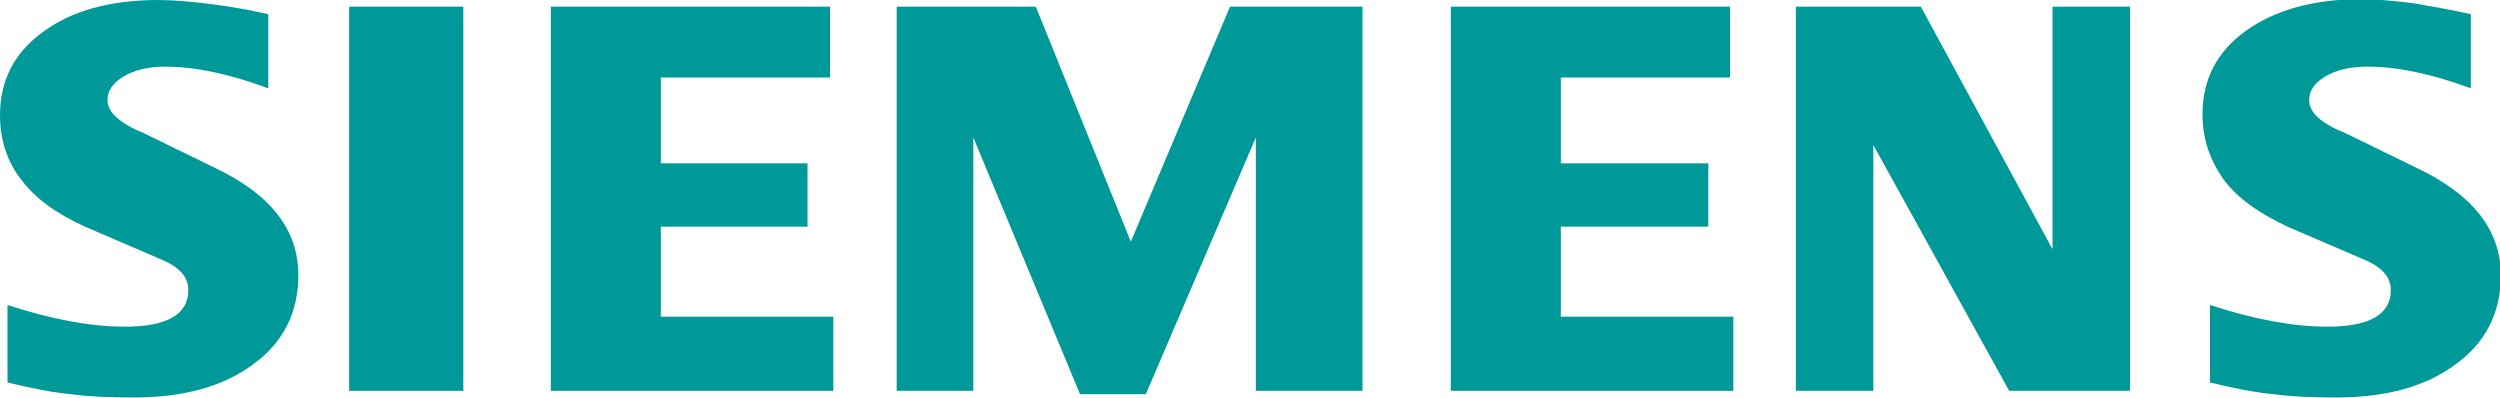
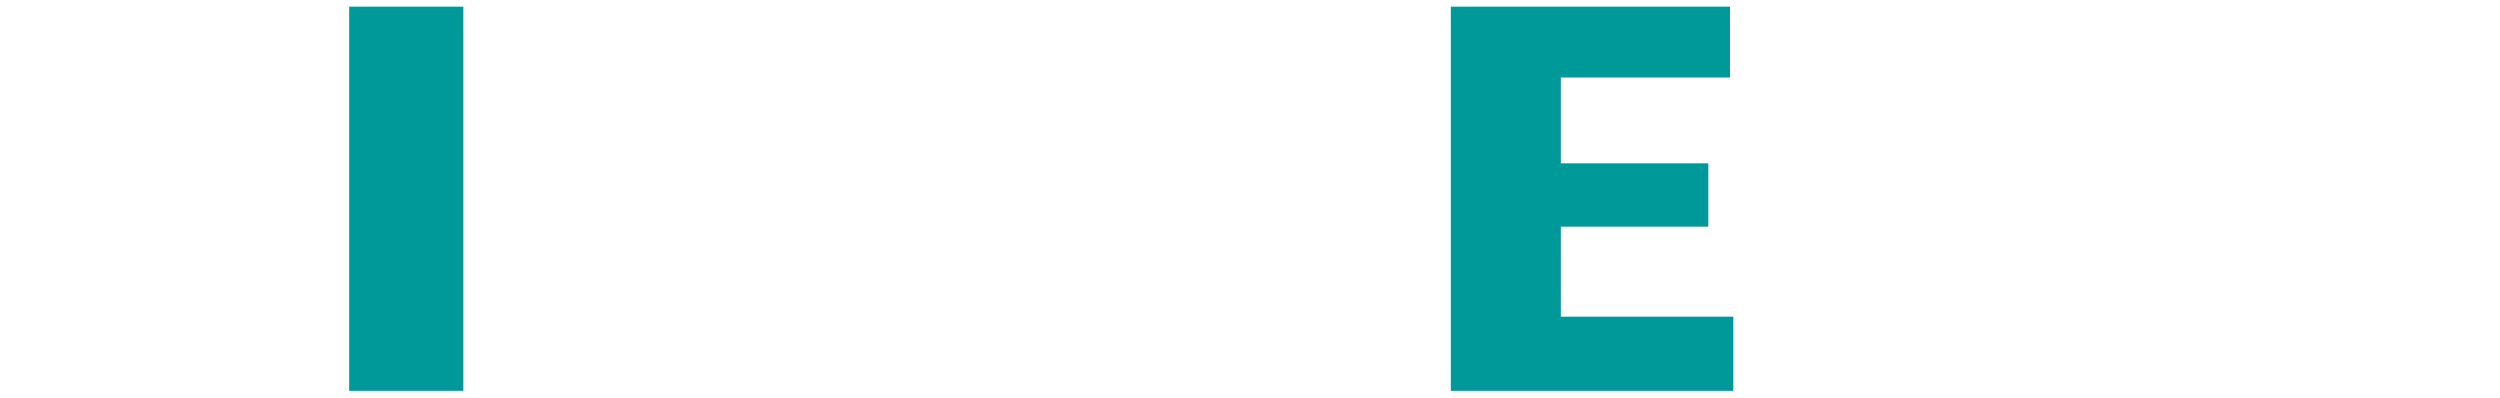
<svg xmlns="http://www.w3.org/2000/svg" version="1.1" id="Layer_1" x="0px" y="0px" viewBox="0 0 300 47.7" style="enable-background:new 0 0 300 47.7;" xml:space="preserve">
  <style type="text/css">
	.st0{fill-rule:evenodd;clip-rule:evenodd;fill:#009999;}
</style>
  <g id="Ebene_x0020_1">
-     <path class="st0" d="M296.5,1.7v8.9c-4.6-1.7-8.7-2.6-12.4-2.6c-2.1,0-3.8,0.4-5.1,1.2c-1.3,0.8-1.9,1.7-1.9,2.8   c0,1.5,1.4,2.8,4.4,4l8.4,4.1c6.8,3.2,10.2,7.5,10.2,12.9c0,4.5-1.8,8.1-5.4,10.7c-3.6,2.7-8.4,4-14.4,4c-2.8,0-5.3-0.1-7.5-0.4   c-2.2-0.2-4.7-0.7-7.6-1.4v-9.3c5.2,1.7,9.9,2.6,14.1,2.6c5.1,0,7.6-1.5,7.6-4.4c0-1.5-1-2.7-3.1-3.6l-9.3-4   c-3.4-1.6-6-3.4-7.7-5.7c-1.6-2.3-2.5-4.8-2.5-7.8c0-4.1,1.7-7.5,5.2-10c3.5-2.5,8.1-3.8,13.8-3.8c1.9,0,4,0.2,6.4,0.5   C292,0.8,294.3,1.2,296.5,1.7L296.5,1.7z" />
-     <path class="st0" d="M32.2,1.7v8.9C27.6,8.9,23.5,8,19.9,8c-2.1,0-3.8,0.4-5.1,1.2c-1.3,0.8-1.9,1.7-1.9,2.8c0,1.5,1.5,2.8,4.4,4   l8.4,4.1c6.8,3.2,10.1,7.5,10.1,12.9c0,4.5-1.8,8.1-5.4,10.7c-3.6,2.7-8.4,4-14.4,4c-2.8,0-5.3-0.1-7.5-0.4   c-2.2-0.2-4.7-0.7-7.6-1.4v-9.3c5.2,1.7,9.9,2.6,14.1,2.6c5.1,0,7.6-1.5,7.6-4.4c0-1.5-1-2.7-3.1-3.6l-9.3-4   c-3.5-1.6-6-3.4-7.7-5.7C0.8,19.3,0,16.7,0,13.8c0-4.1,1.7-7.5,5.2-10C8.6,1.3,13.2,0,19,0c1.9,0,4,0.2,6.4,0.5   C27.7,0.8,30,1.2,32.2,1.7z" />
    <polygon class="st0" points="41.9,0.8 55.6,0.8 55.6,46.9 41.9,46.9  " />
-     <polygon class="st0" points="99.6,0.8 99.6,9.3 79.3,9.3 79.3,19.6 96.9,19.6 96.9,27.2 79.3,27.2 79.3,38 100,38 100,46.9    66.1,46.9 66.1,0.8  " />
-     <polygon class="st0" points="163.5,0.8 163.5,46.9 150.7,46.9 150.7,16.5 137.5,47.3 129.6,47.3 116.8,16.5 116.8,46.9 107.6,46.9    107.6,0.8 124.3,0.8 135.7,29 147.6,0.8  " />
    <polygon class="st0" points="207.6,0.8 207.6,9.3 187.3,9.3 187.3,19.6 205,19.6 205,27.2 187.3,27.2 187.3,38 208,38 208,46.9    174.1,46.9 174.1,0.8  " />
-     <polygon class="st0" points="255.6,0.8 255.6,46.9 241.1,46.9 224.8,17.4 224.8,46.9 215.5,46.9 215.5,0.8 230.5,0.8 246.3,29.9    246.3,0.8  " />
  </g>
</svg>